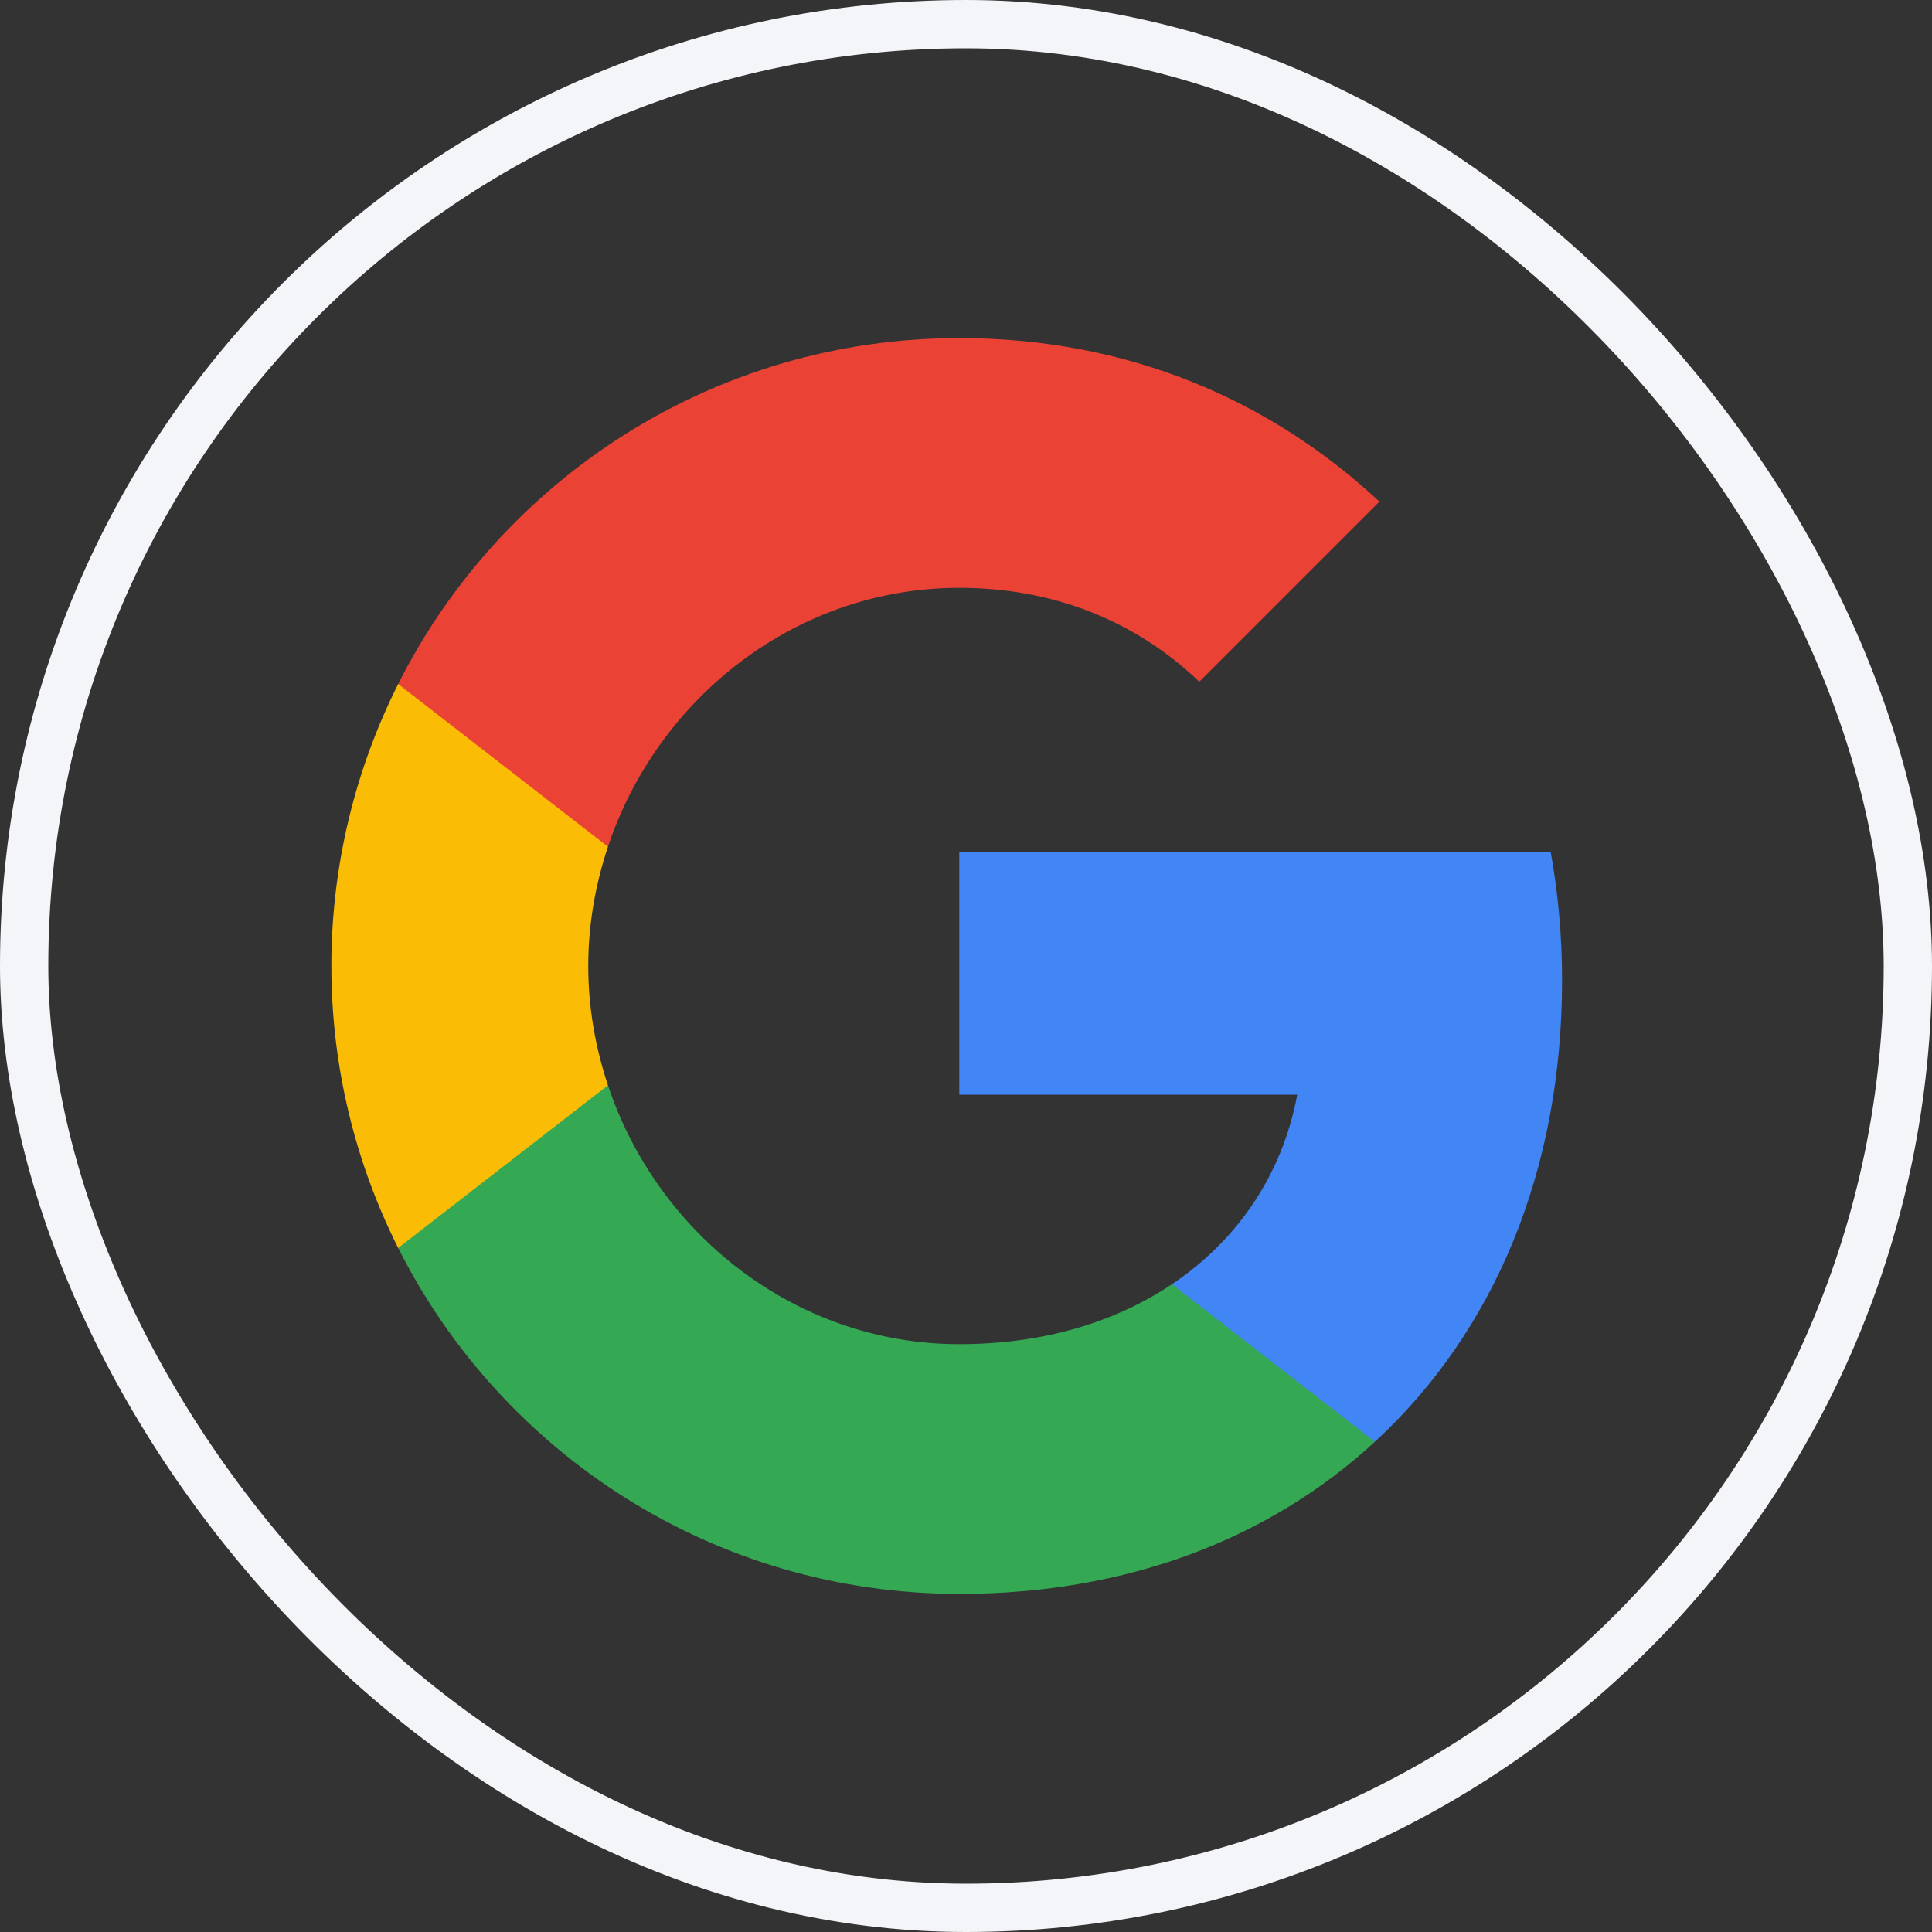
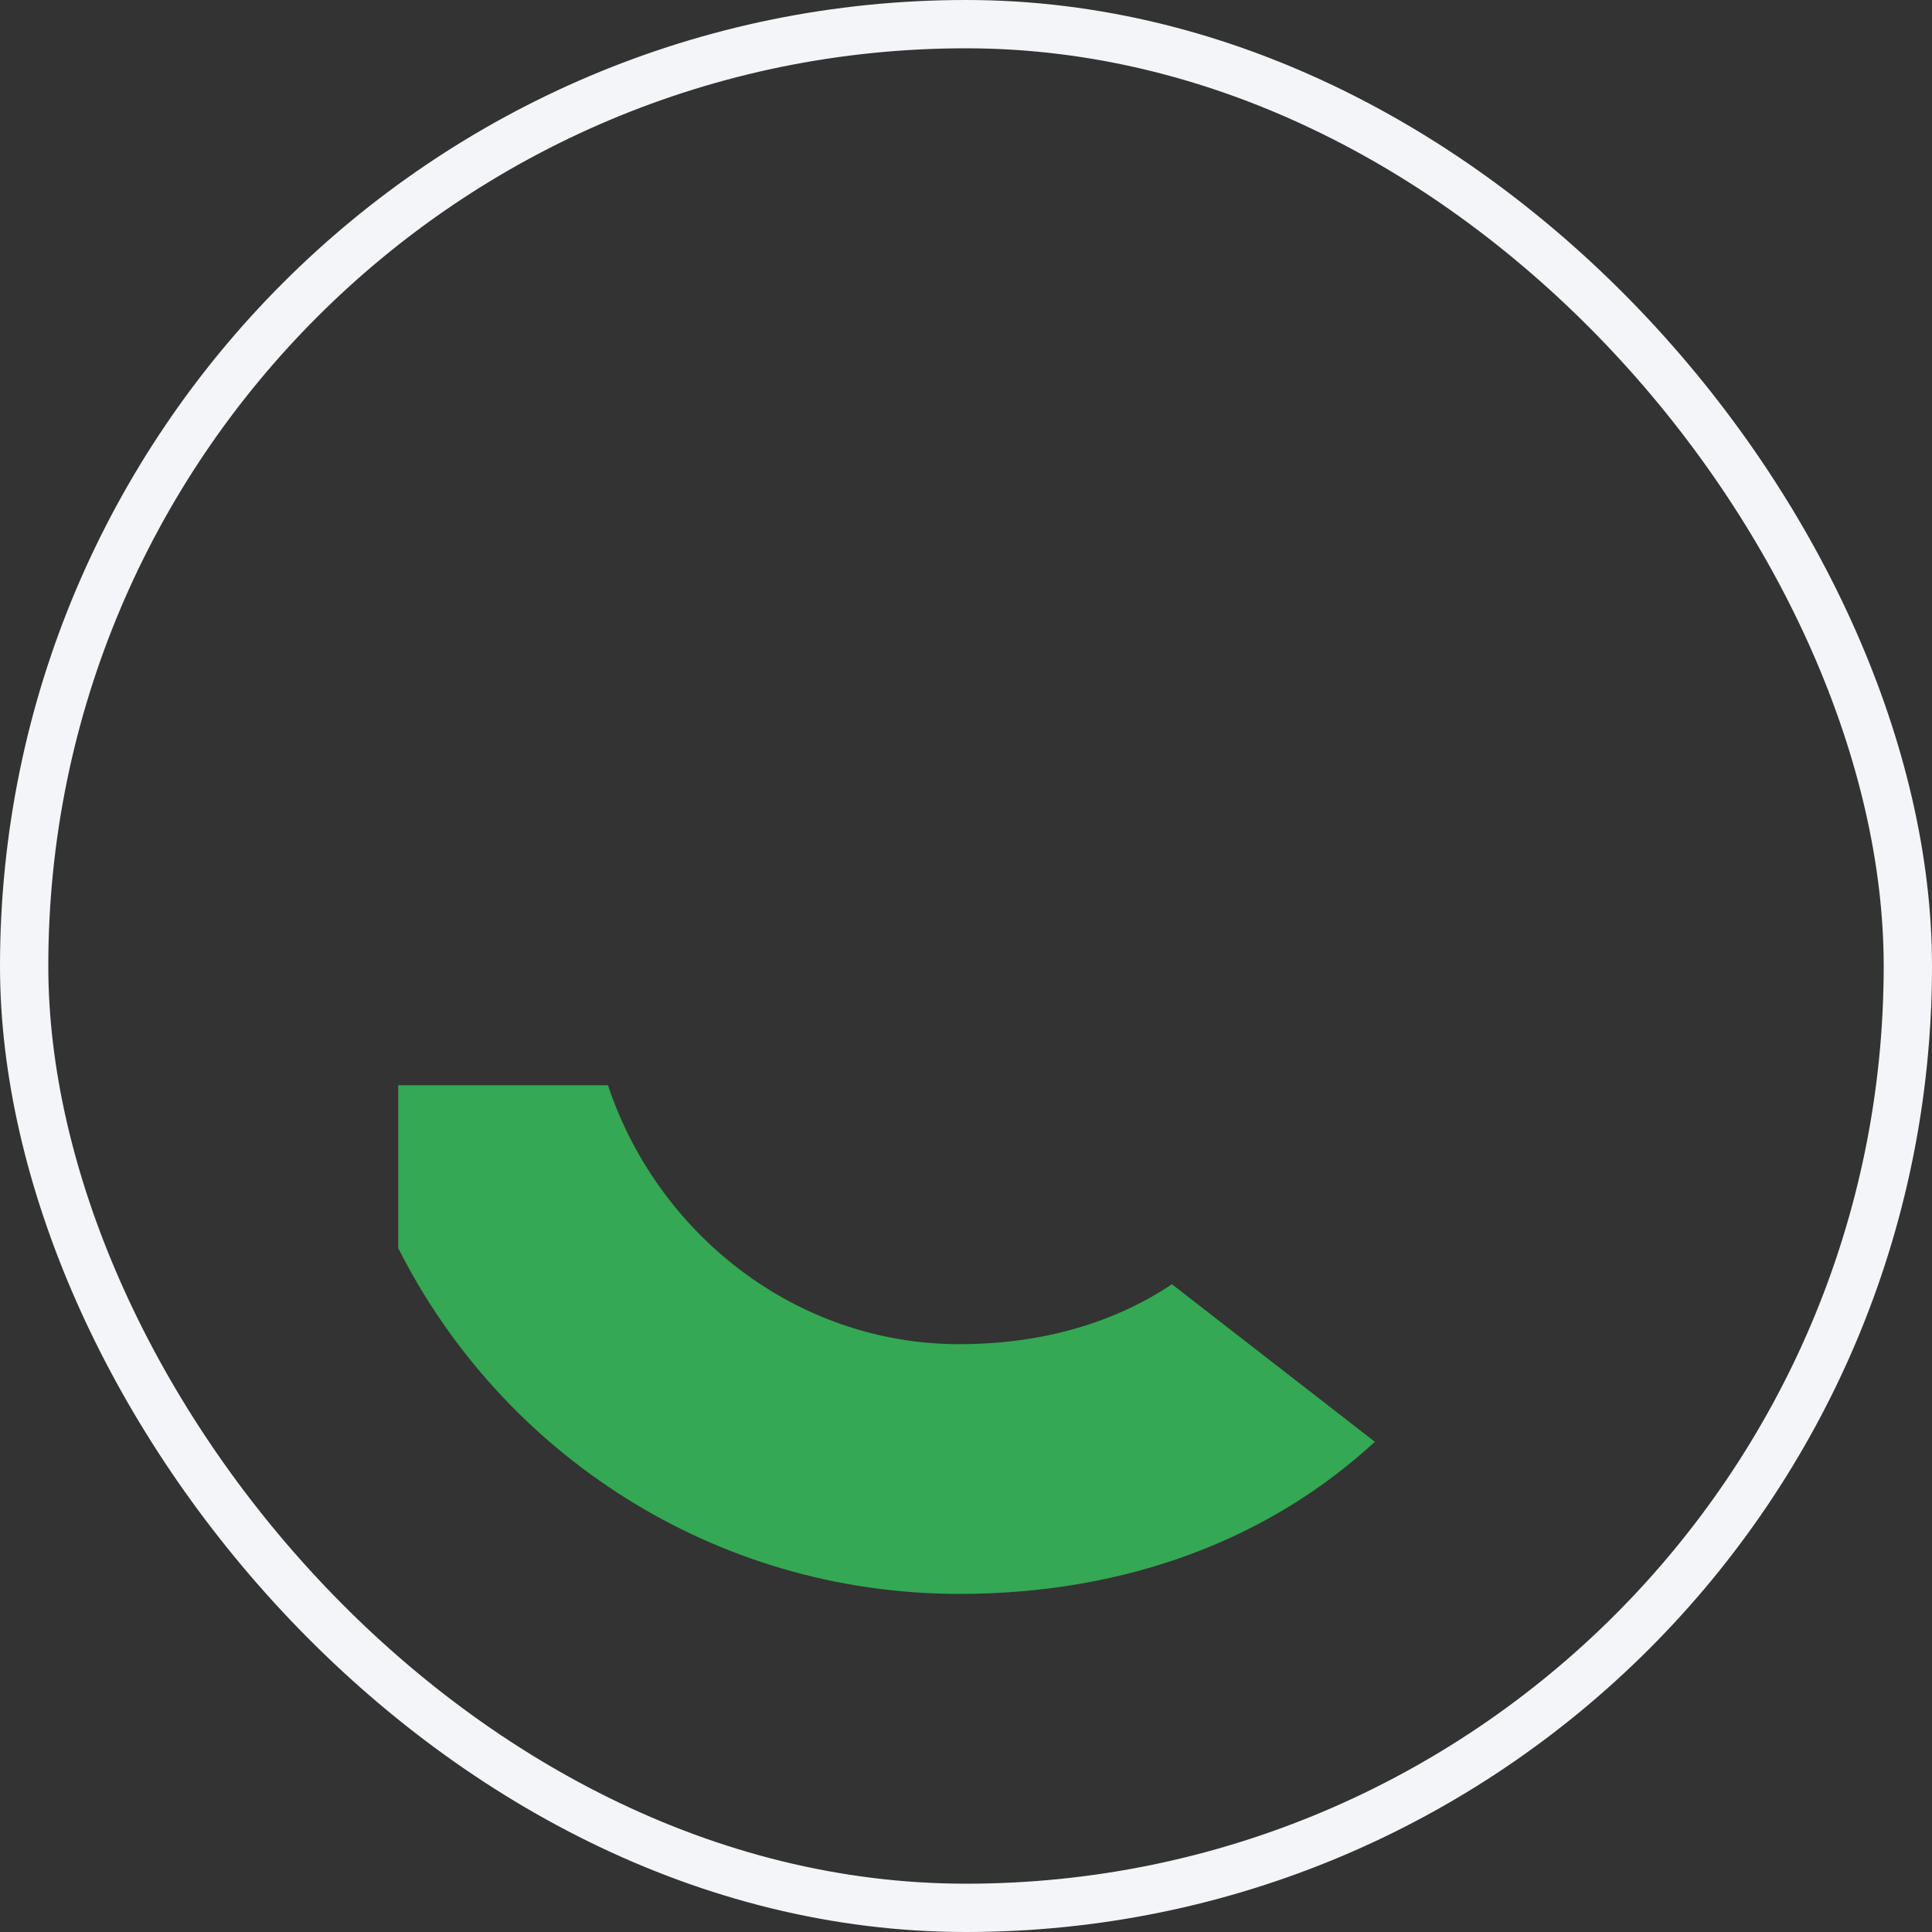
<svg xmlns="http://www.w3.org/2000/svg" width="50" height="50" viewBox="0 0 50 50" fill="none">
  <rect x="0" y="0" width="50" height="50" fill="#333333" stroke="none" />
  <rect x="0.625" y="0.625" width="48.75" height="48.75" rx="24.375" stroke="#F3F5F8" stroke-width="1.25" />
-   <path fill-rule="evenodd" clip-rule="evenodd" d="M40.426 25.369C40.426 24.217 40.323 23.109 40.131 22.045H24.826V28.331H33.572C33.195 30.363 32.05 32.084 30.329 33.236V37.313H35.581C38.653 34.484 40.426 30.318 40.426 25.369Z" fill="#4285F4" />
  <path fill-rule="evenodd" clip-rule="evenodd" d="M24.826 41.25C29.214 41.25 32.892 39.795 35.581 37.313L30.329 33.236C28.874 34.211 27.013 34.787 24.826 34.787C20.594 34.787 17.012 31.928 15.734 28.087H10.305V32.298C12.979 37.608 18.474 41.25 24.826 41.25Z" fill="#34A853" />
-   <path fill-rule="evenodd" clip-rule="evenodd" d="M15.734 28.087C15.409 27.113 15.224 26.071 15.224 25C15.224 23.929 15.409 22.887 15.734 21.913V17.702H10.305C9.204 19.896 8.576 22.378 8.576 25C8.576 27.622 9.204 30.104 10.305 32.298L15.734 28.087Z" fill="#FBBC05" />
-   <path fill-rule="evenodd" clip-rule="evenodd" d="M24.826 15.213C27.212 15.213 29.354 16.033 31.038 17.643L35.699 12.982C32.885 10.36 29.206 8.75 24.826 8.75C18.474 8.75 12.979 12.392 10.305 17.702L15.734 21.913C17.012 18.072 20.594 15.213 24.826 15.213Z" fill="#EA4335" />
</svg>